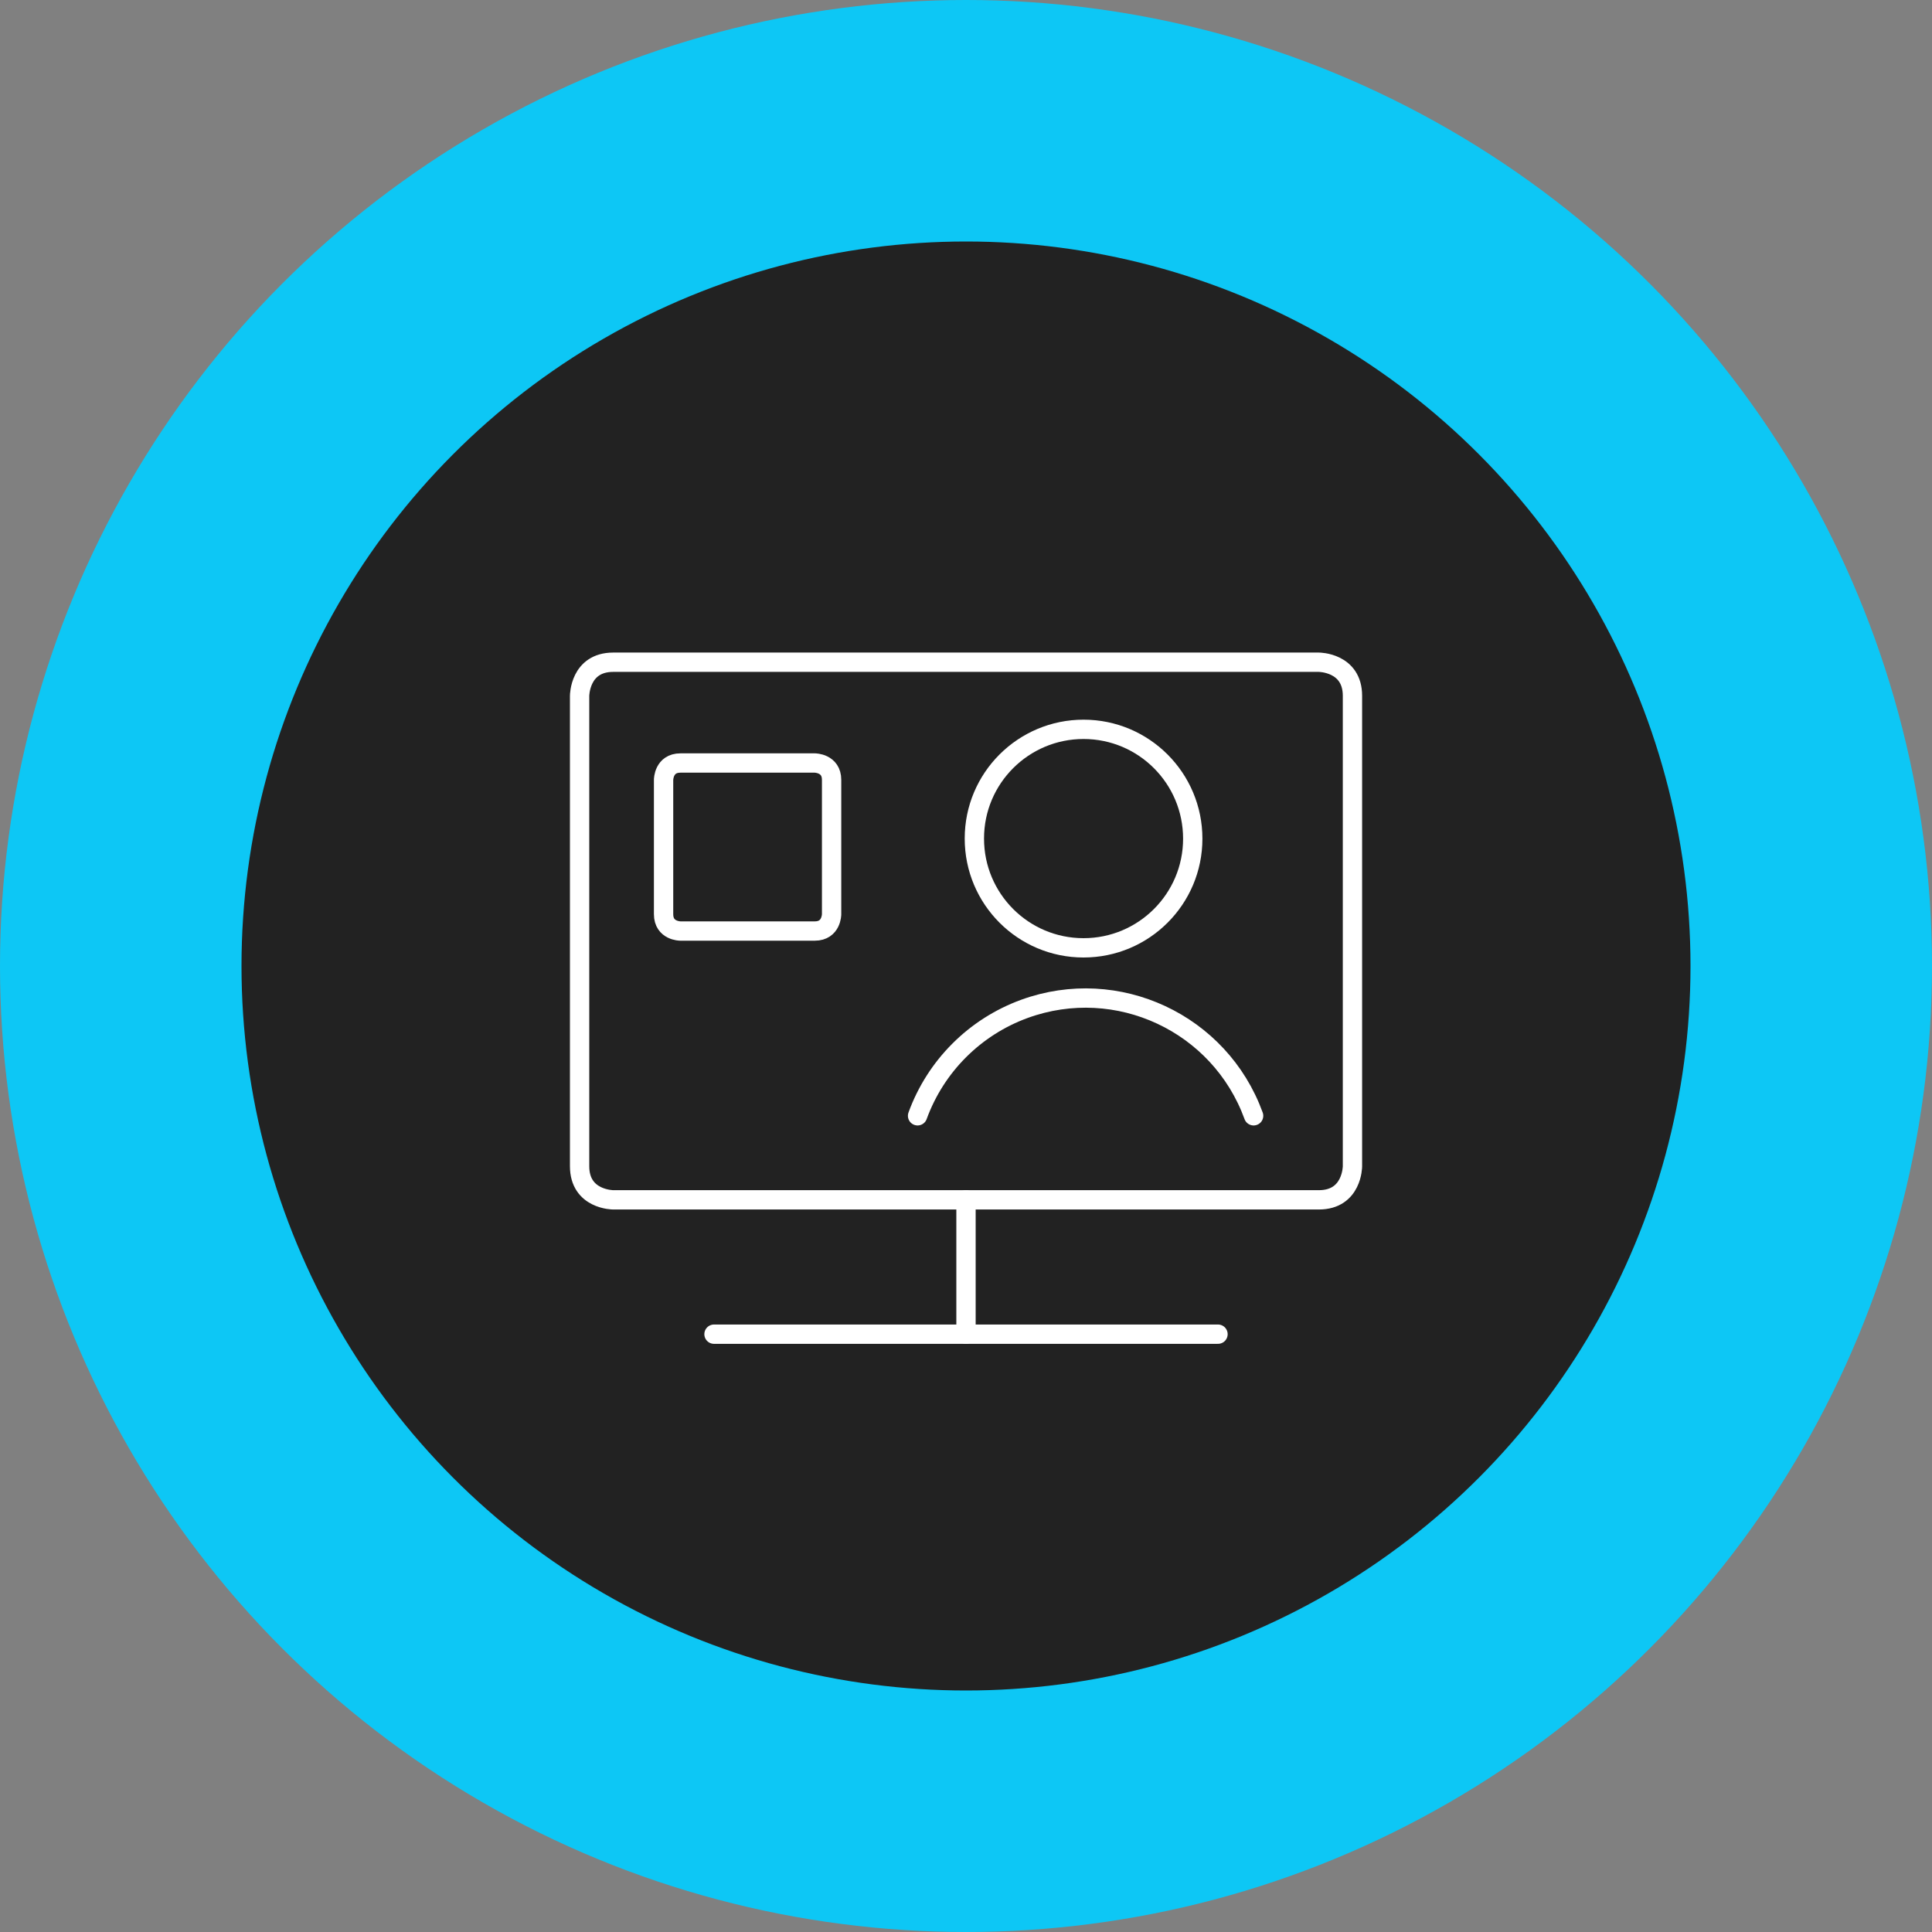
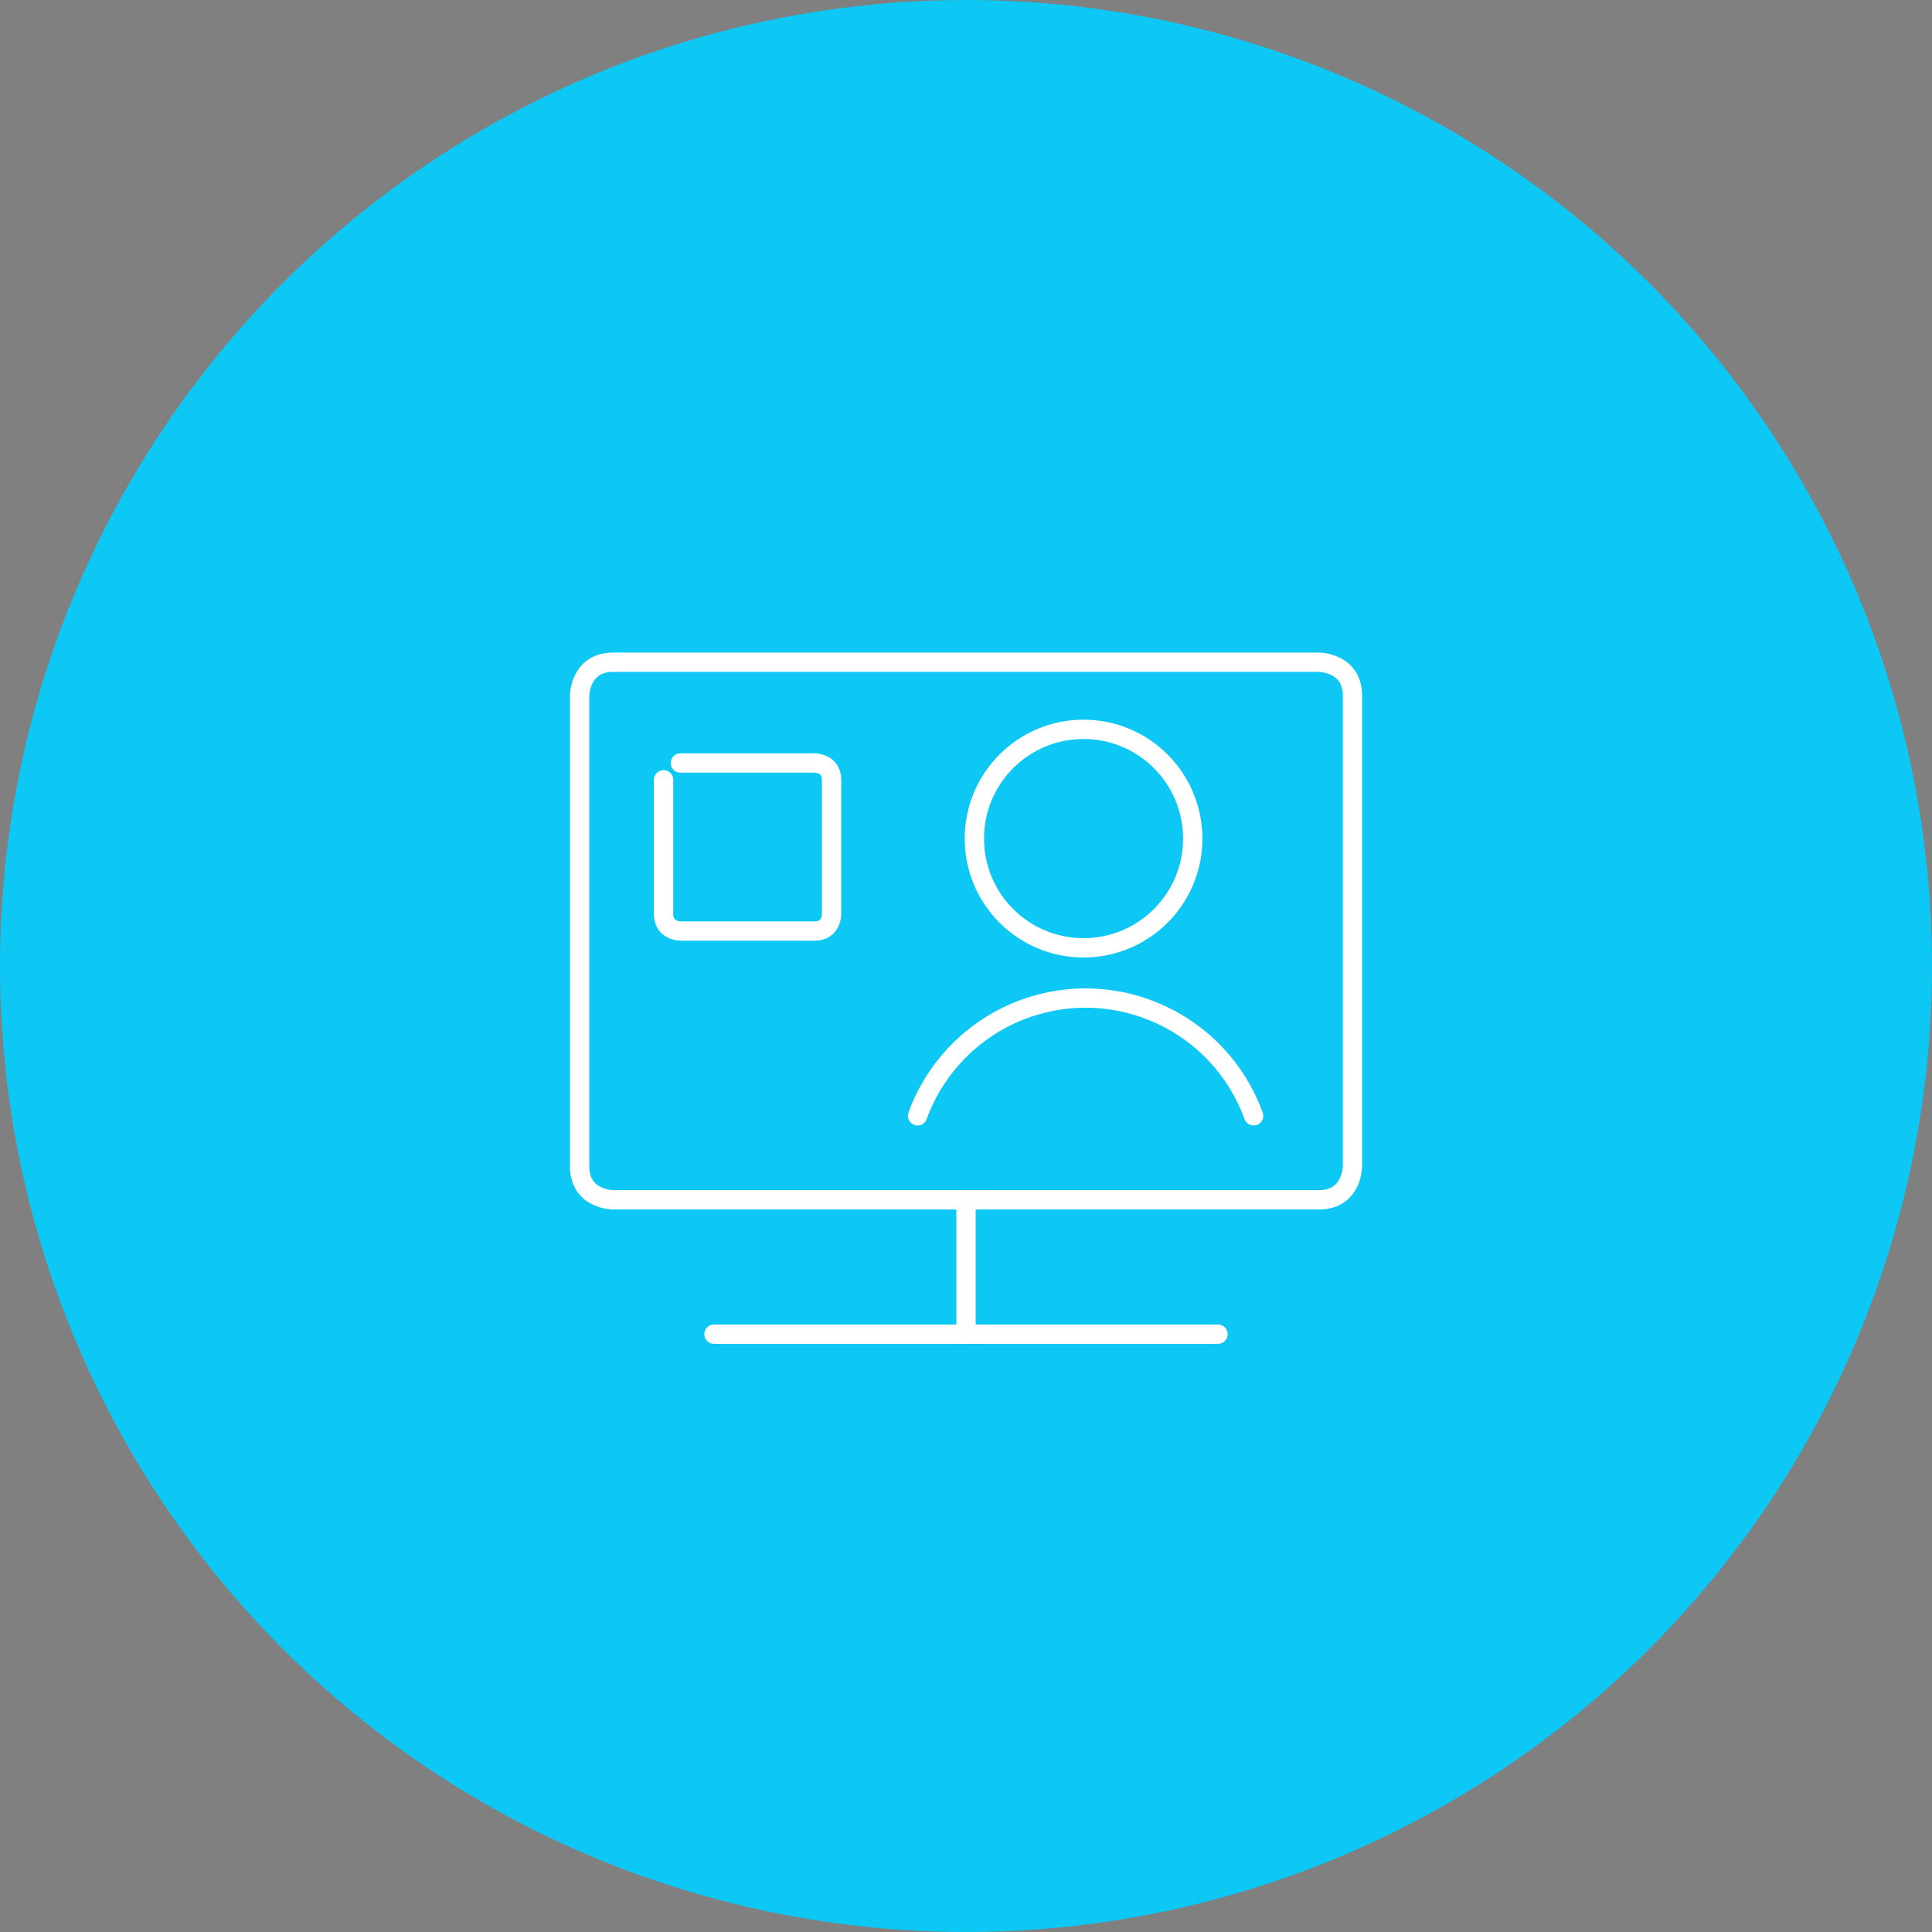
<svg xmlns="http://www.w3.org/2000/svg" id="Layer_1" viewBox="0 0 300 300">
  <rect x="0" y="0" width="300" height="300" fill="#808080" stroke="none" />
  <defs>
    <style>.cls-1{fill:#0dc7f5;}.cls-2{fill:none;stroke:#fff;stroke-linecap:round;stroke-linejoin:round;stroke-width:3px;}.cls-3{fill:#222;}</style>
  </defs>
  <circle class="cls-1" cx="150" cy="150" r="150" />
-   <circle class="cls-3" cx="150" cy="150" r="112.5" />
-   <path class="cls-2" d="M105.65,118.48h20.87s2.61,0,2.61,2.61v20.87s0,2.61-2.61,2.61h-20.87s-2.61,0-2.61-2.61v-20.87s0-2.61,2.61-2.61" />
+   <path class="cls-2" d="M105.65,118.48h20.87s2.61,0,2.61,2.61v20.87s0,2.61-2.61,2.61h-20.87s-2.61,0-2.61-2.61v-20.87" />
  <path class="cls-2" d="M151.3,130.22c0,9.36,7.58,16.96,16.95,16.96,9.36,0,16.96-7.58,16.96-16.95h0c0-9.38-7.58-16.97-16.95-16.98-9.36,0-16.96,7.58-16.96,16.95h0" />
  <path class="cls-2" d="M194.66,173.26c-5.24-14.41-21.16-21.84-35.57-16.61-7.72,2.81-13.8,8.89-16.61,16.61" />
  <path class="cls-2" d="M95.22,102.83h109.57s5.22,0,5.22,5.22v73.04s0,5.22-5.22,5.22h-109.57s-5.22,0-5.22-5.22v-73.04s0-5.22,5.22-5.22" />
  <path class="cls-2" d="M150,186.3v20.87" />
  <path class="cls-2" d="M110.87,207.17h78.26" />
</svg>